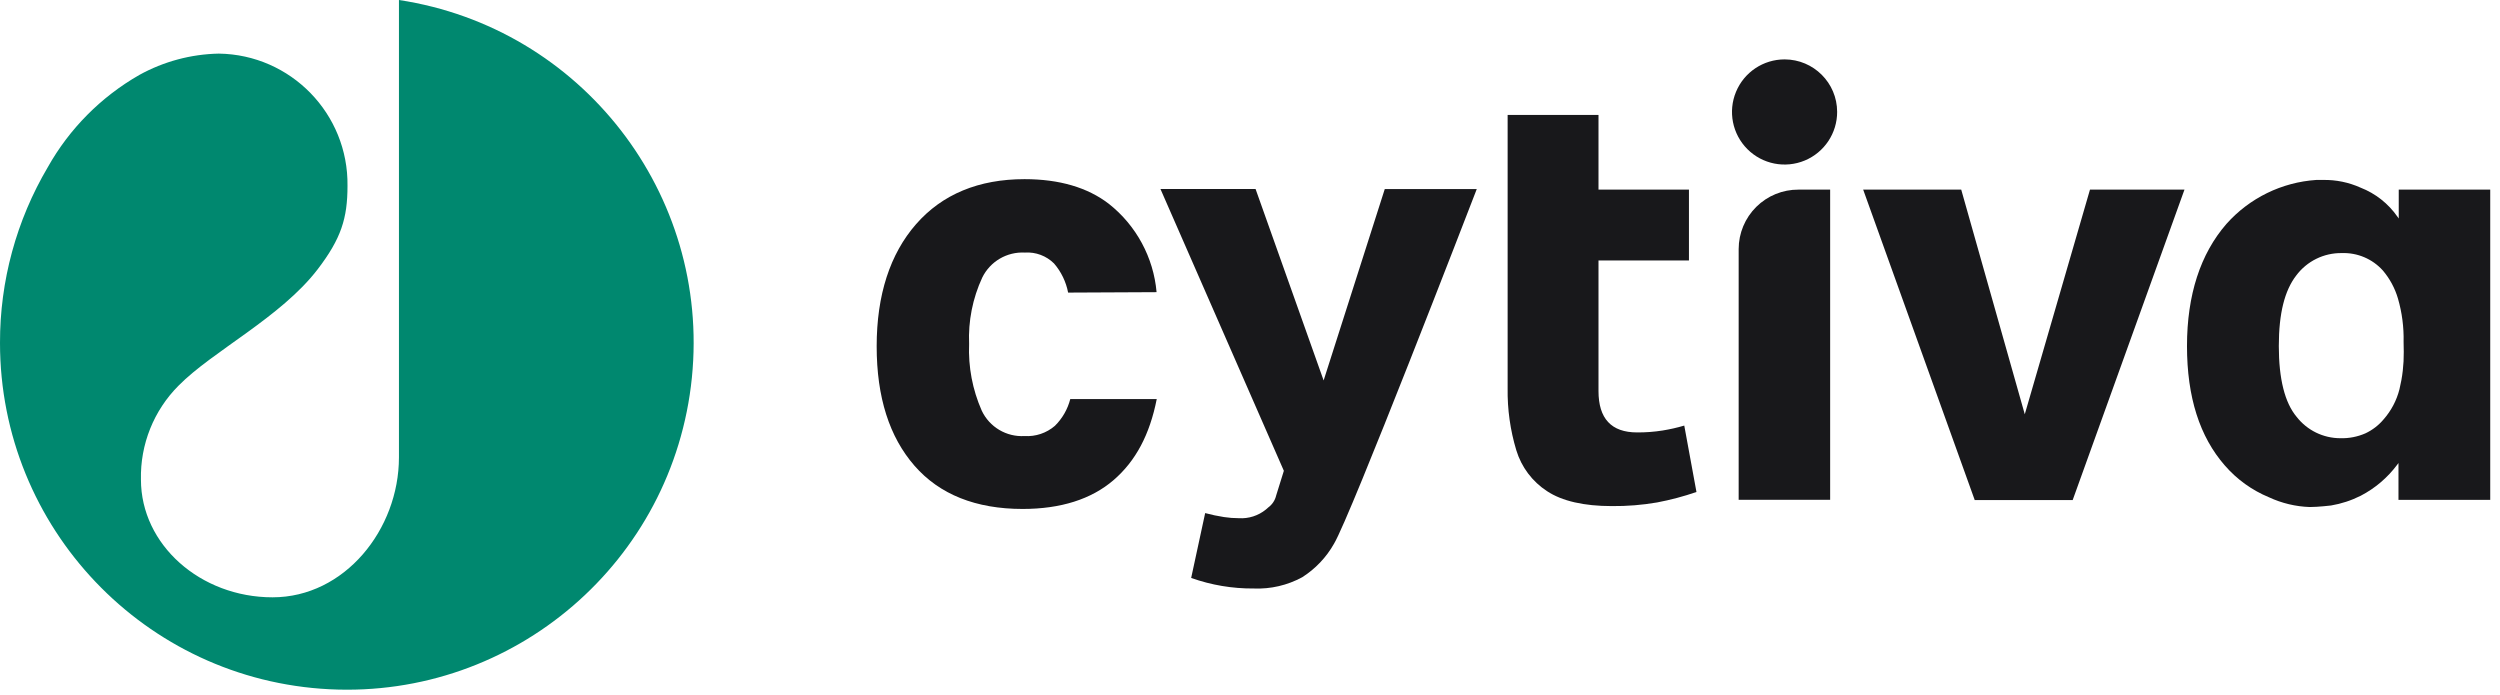
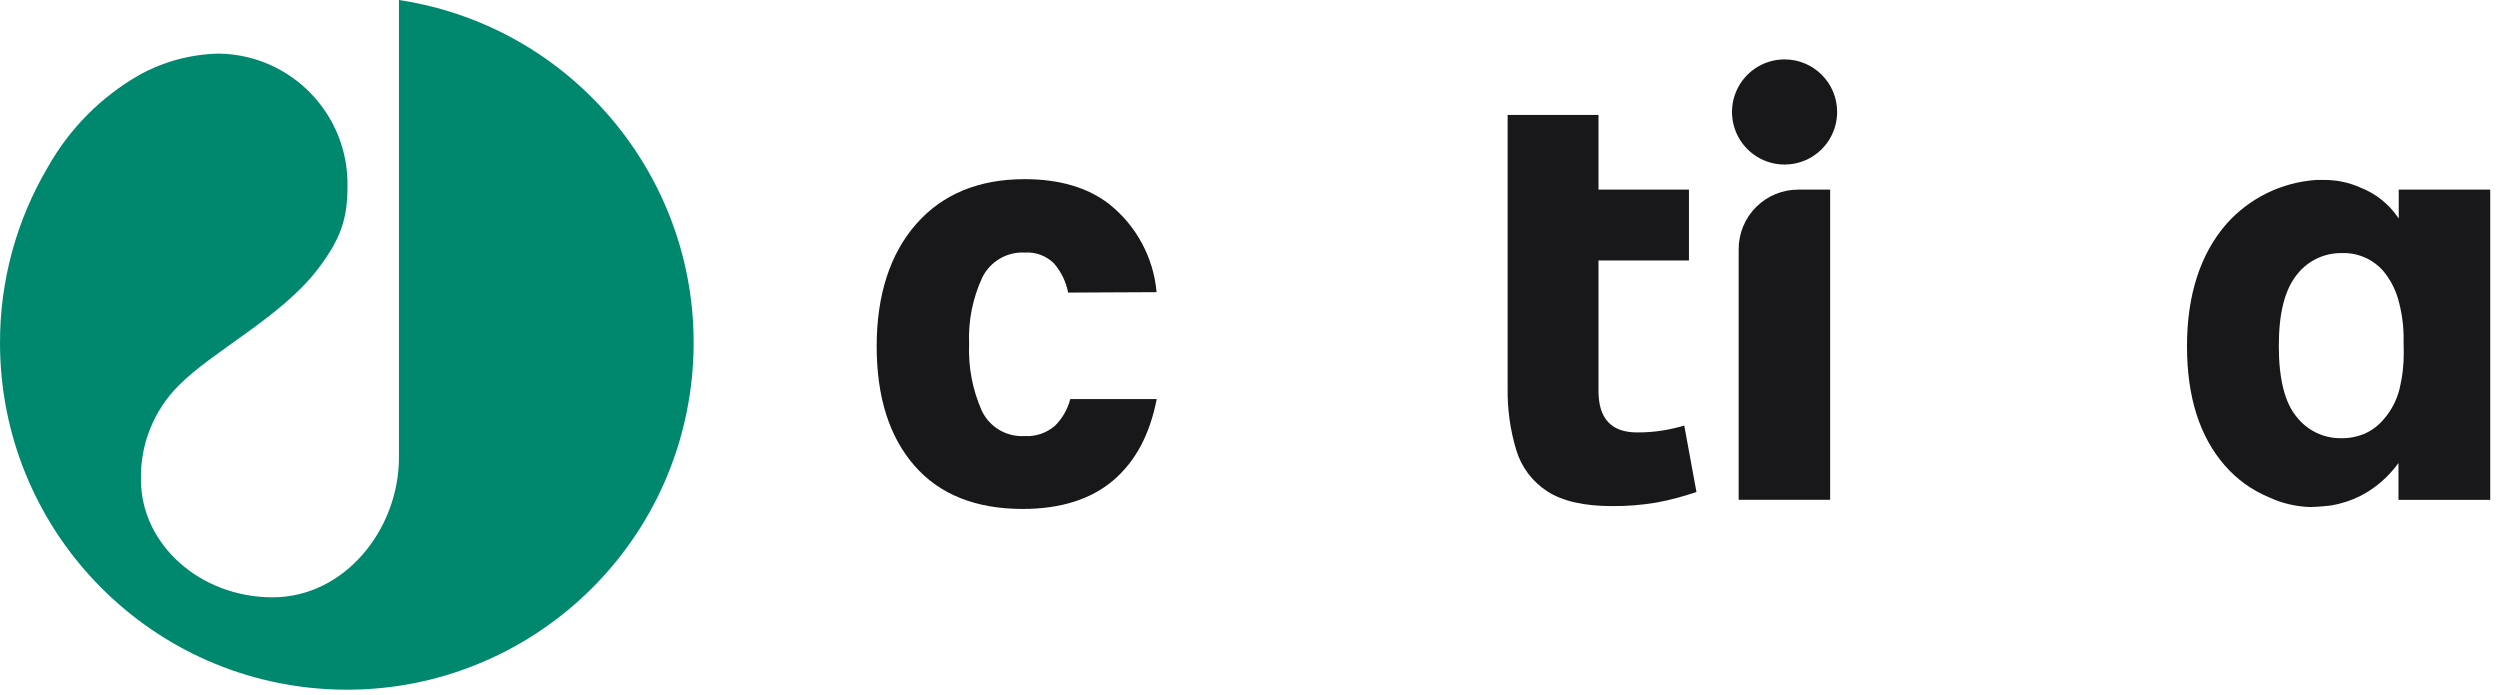
<svg xmlns="http://www.w3.org/2000/svg" width="133px" height="37px" viewBox="0 0 133 37" version="1.1">
  <title>cytivia</title>
  <desc>Created with Sketch.</desc>
  <g id="Home-&amp;-defaults" stroke="none" stroke-width="1" fill="none" fill-rule="evenodd">
    <g id="Home" transform="translate(-1344, -2822)" fill-rule="nonzero">
      <g id="Group-9" transform="translate(162, 1982)">
        <g id="Customers-Copy" transform="translate(192, 834)">
          <g id="cytivia" transform="translate(990, 6)">
            <path d="M54.505,23.198 C53.541,23.254 52.64,22.719 52.228,21.845 C51.736,20.73 51.507,19.517 51.557,18.299 C51.504,17.082 51.744,15.871 52.256,14.766 C52.677,13.908 53.57,13.385 54.524,13.437 C55.1,13.398 55.664,13.609 56.074,14.016 C56.456,14.458 56.714,14.993 56.824,15.566 L61.53,15.543 C61.367,13.696 60.45,11.997 58.995,10.847 C57.863,9.973 56.35,9.531 54.505,9.531 C52.067,9.531 50.126,10.336 48.737,11.923 C47.348,13.51 46.639,15.695 46.639,18.418 C46.639,21.142 47.316,23.244 48.65,24.776 C49.984,26.307 51.92,27.076 54.404,27.076 C56.428,27.076 58.057,26.56 59.239,25.544 C60.421,24.527 61.166,23.12 61.539,21.229 L56.939,21.229 C56.8,21.77 56.517,22.263 56.12,22.655 C55.673,23.04 55.094,23.235 54.505,23.198 L54.505,23.198 Z" id="Path" fill="#18181B" />
            <path d="M90.252,26.174 L89.603,22.641 C89.224,22.753 88.839,22.84 88.449,22.903 C88.002,22.974 87.549,23.008 87.096,23.005 C85.716,23.005 85.04,22.264 85.04,20.801 L85.04,13.855 L89.852,13.855 L89.852,10.088 L85.04,10.088 L85.04,6.113 L80.206,6.113 L80.206,20.663 C80.19,21.775 80.345,22.883 80.666,23.948 C80.937,24.847 81.519,25.622 82.308,26.133 C83.104,26.657 84.263,26.924 85.749,26.924 C86.555,26.932 87.36,26.867 88.154,26.731 C88.866,26.596 89.567,26.41 90.252,26.174 L90.252,26.174 Z" id="Path" fill="#18181B" />
            <path d="M92.497,13.248 L92.497,26.588 L97.364,26.588 L97.364,10.088 L95.68,10.088 C94.838,10.083 94.029,10.414 93.432,11.007 C92.835,11.6 92.498,12.406 92.497,13.248 Z" id="Path" fill="#18181B" />
-             <polygon id="Path" fill="#18181B" points="111.187 10.088 107.718 22.039 104.337 10.088 99.121 10.088 105.055 26.602 110.267 26.602 116.214 10.088" />
-             <path d="M66.797,10.056 L61.737,10.056 L68.301,25.047 L68.301,25.047 C68.301,25.047 68.02,25.967 67.891,26.363 C67.831,26.62 67.679,26.848 67.464,27.002 L67.344,27.108 C66.94,27.436 66.428,27.6 65.909,27.568 C65.644,27.568 65.379,27.548 65.118,27.508 C64.78,27.456 64.445,27.385 64.115,27.296 L63.37,30.746 C64.438,31.127 65.566,31.317 66.7,31.308 C67.597,31.345 68.487,31.138 69.276,30.71 C69.981,30.262 70.564,29.648 70.973,28.92 C71.852,27.448 78.159,11.109 78.563,10.06 L73.669,10.06 L70.417,20.24 L66.797,10.056 Z" id="Path" fill="#18181B" />
            <path d="M127.613,11.624 L127.544,11.528 C127.058,10.829 126.374,10.291 125.58,9.982 C124.953,9.7 124.271,9.56 123.584,9.573 L123.229,9.573 C121.389,9.695 119.671,10.536 118.445,11.914 C117.065,13.501 116.348,15.686 116.348,18.409 C116.348,21.132 117.024,23.235 118.363,24.766 C119.003,25.504 119.806,26.082 120.709,26.455 C121.389,26.771 122.125,26.948 122.875,26.974 C123.335,26.974 124.002,26.892 124.011,26.892 C124.562,26.799 125.095,26.624 125.594,26.372 C126.355,25.976 127.017,25.413 127.53,24.725 L127.599,24.633 L127.599,26.593 L132.48,26.593 L132.48,10.088 L127.613,10.088 L127.613,11.624 Z M127.88,18.717 C127.887,19.39 127.81,20.061 127.65,20.714 C127.5,21.305 127.211,21.852 126.808,22.31 C126.543,22.626 126.212,22.88 125.838,23.055 C125.42,23.237 124.968,23.325 124.513,23.313 C123.602,23.315 122.741,22.895 122.181,22.177 C121.55,21.422 121.233,20.157 121.233,18.409 C121.233,16.661 121.546,15.456 122.153,14.665 C122.724,13.894 123.632,13.447 124.591,13.464 C125.415,13.436 126.209,13.773 126.762,14.384 C127.135,14.821 127.411,15.332 127.572,15.884 C127.788,16.631 127.889,17.406 127.871,18.184 L127.88,18.717 Z" id="Shape" fill="#18181B" />
            <path d="M94.944,3.16 C93.812,3.158 92.79,3.839 92.356,4.885 C91.922,5.93 92.161,7.134 92.962,7.935 C93.762,8.735 94.966,8.974 96.012,8.54 C97.057,8.106 97.738,7.084 97.736,5.952 C97.734,4.411 96.485,3.163 94.944,3.16 L94.944,3.16 Z" id="Path" fill="#18181B" />
            <path d="M-4.51104819e-05,18.244 C0.001,28.073 7.708,36.175 17.525,36.668 C27.341,37.162 35.821,29.873 36.808,20.093 C37.795,10.314 30.942,1.478 21.224,-3.26849664e-15 C21.224,-3.26849664e-15 21.224,24.237 21.224,24.329 C21.224,28.166 18.336,31.777 14.499,31.777 C10.663,31.777 7.498,28.98 7.498,25.512 C7.457,23.643 8.179,21.839 9.499,20.516 C11.311,18.676 14.945,16.882 16.905,14.32 C18.147,12.691 18.487,11.62 18.487,9.89 C18.539,6.055 15.473,2.905 11.638,2.852 C10.157,2.882 8.706,3.272 7.411,3.988 C5.375,5.153 3.693,6.847 2.544,8.892 C0.871,11.724 -0.007,14.954 -4.51104819e-05,18.244 Z" id="Path" fill="#00886F" />
          </g>
        </g>
      </g>
    </g>
  </g>
</svg>